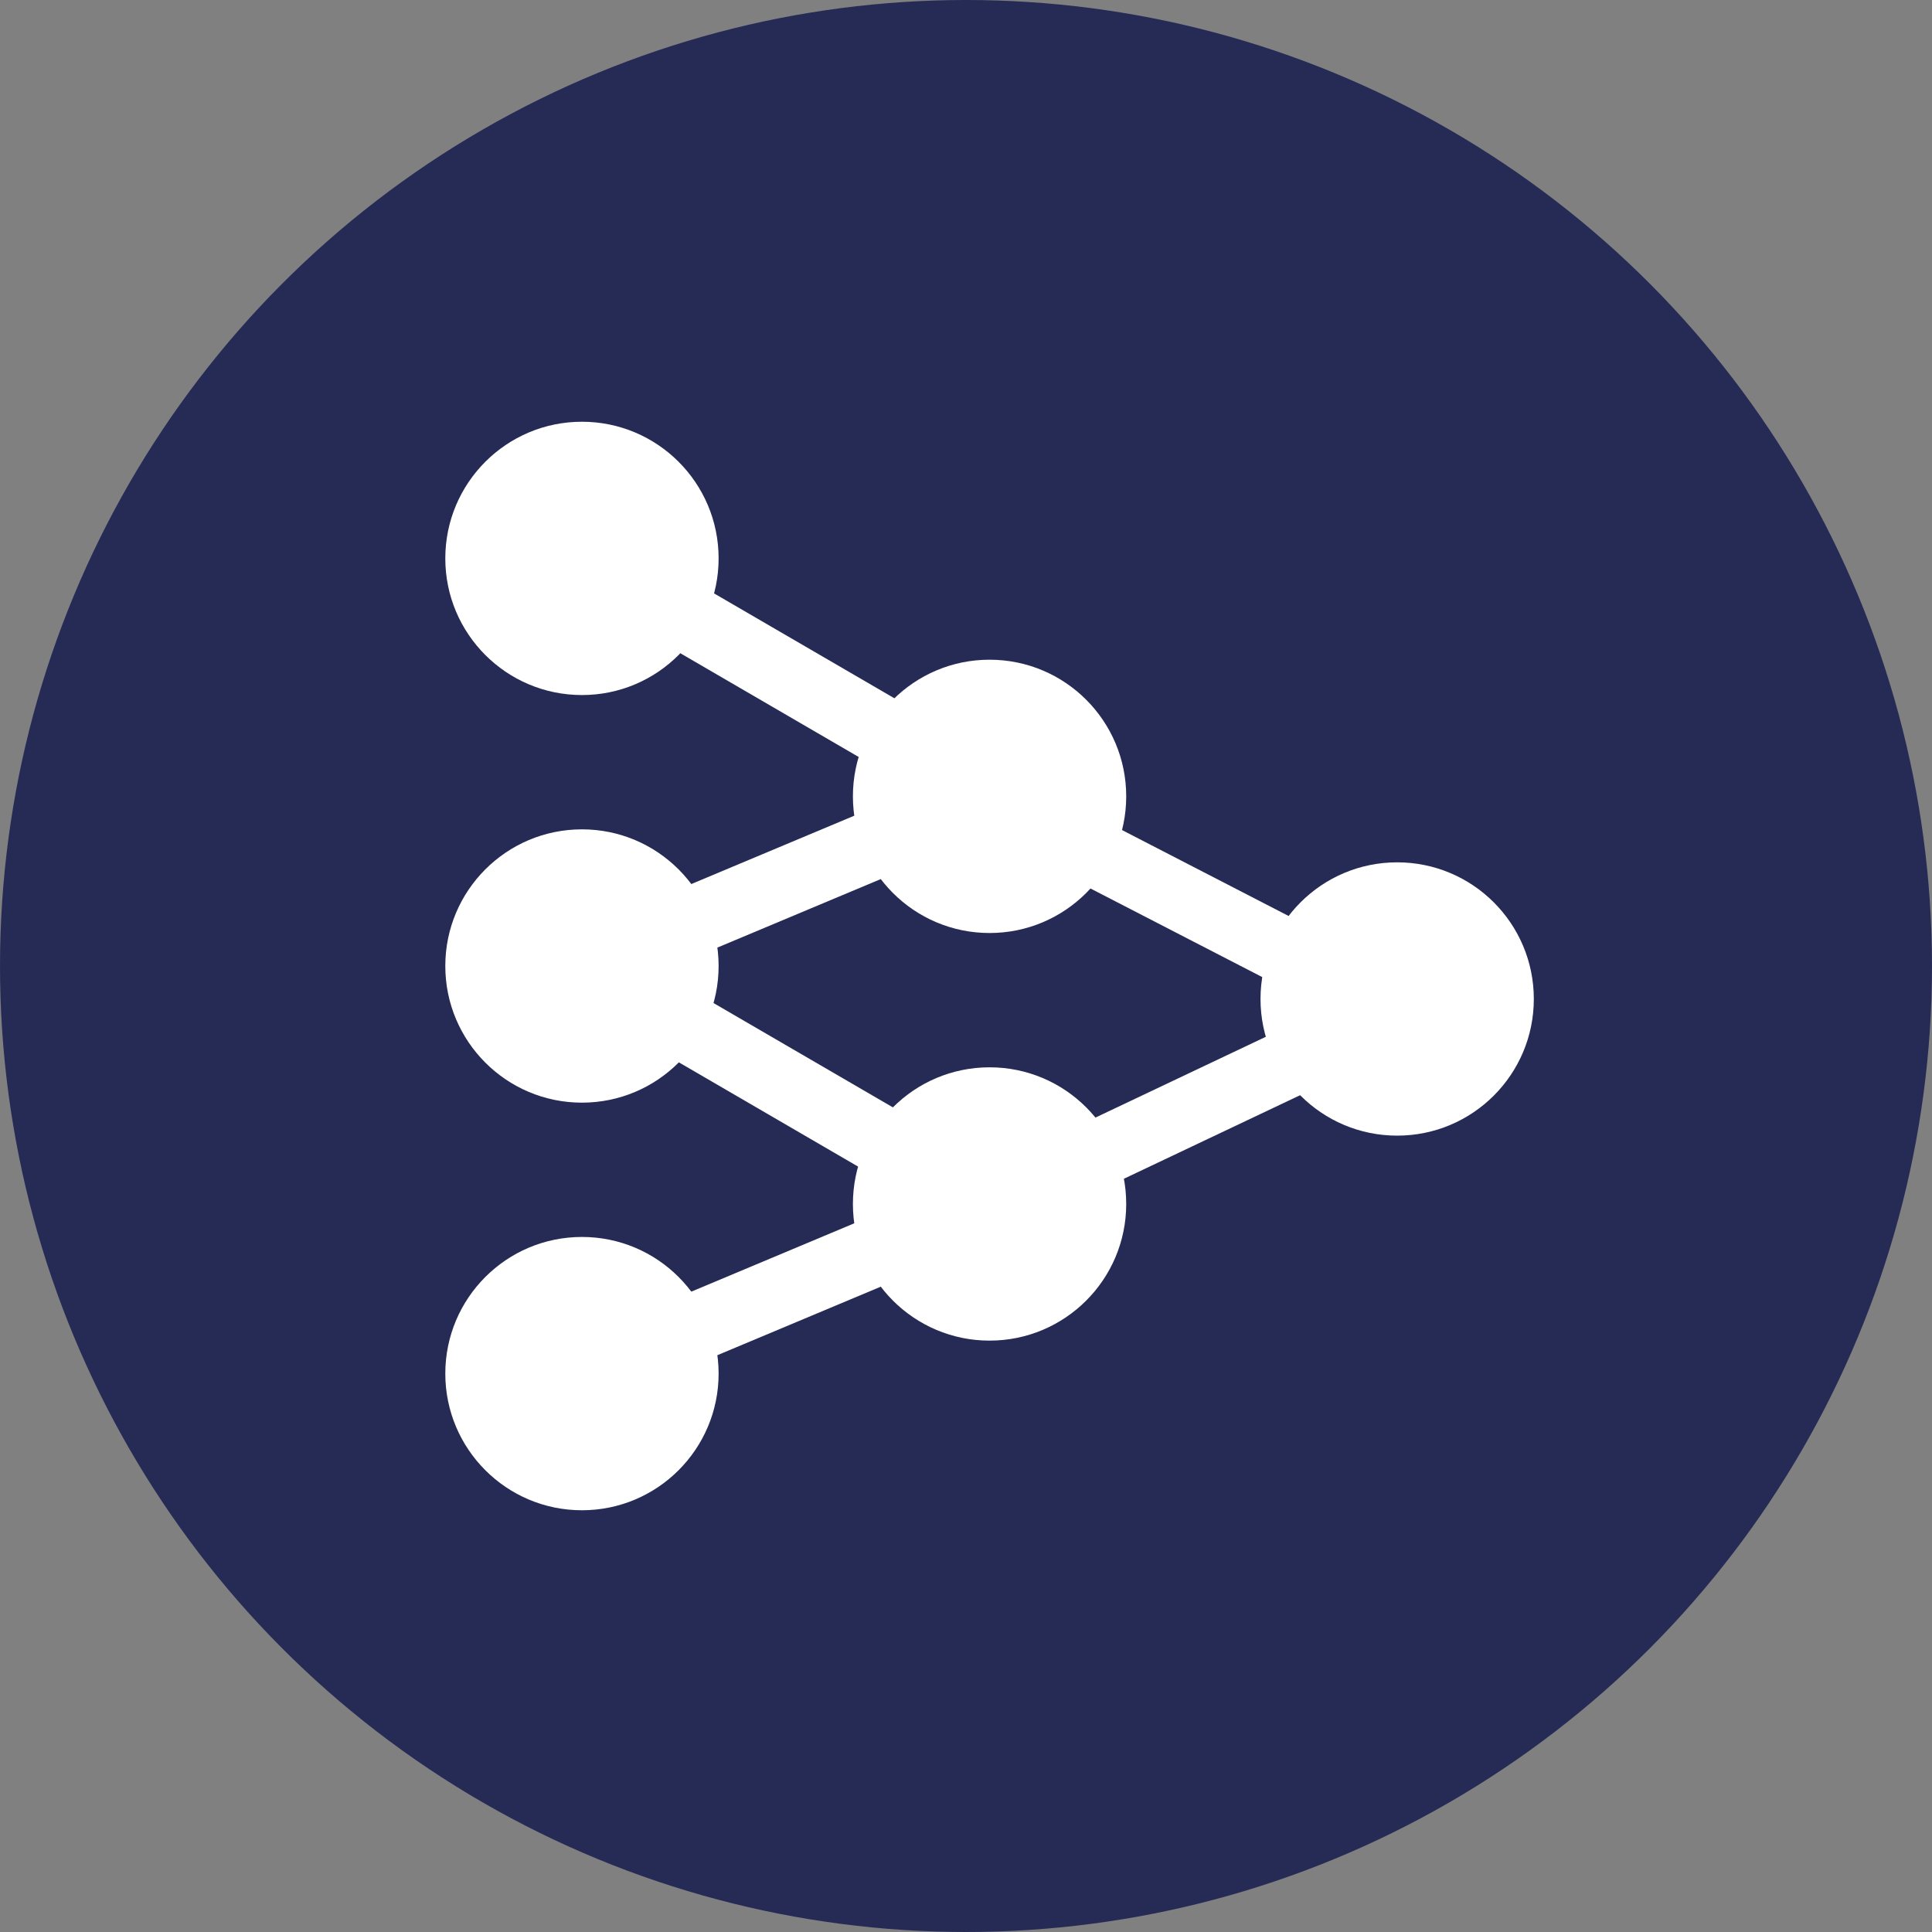
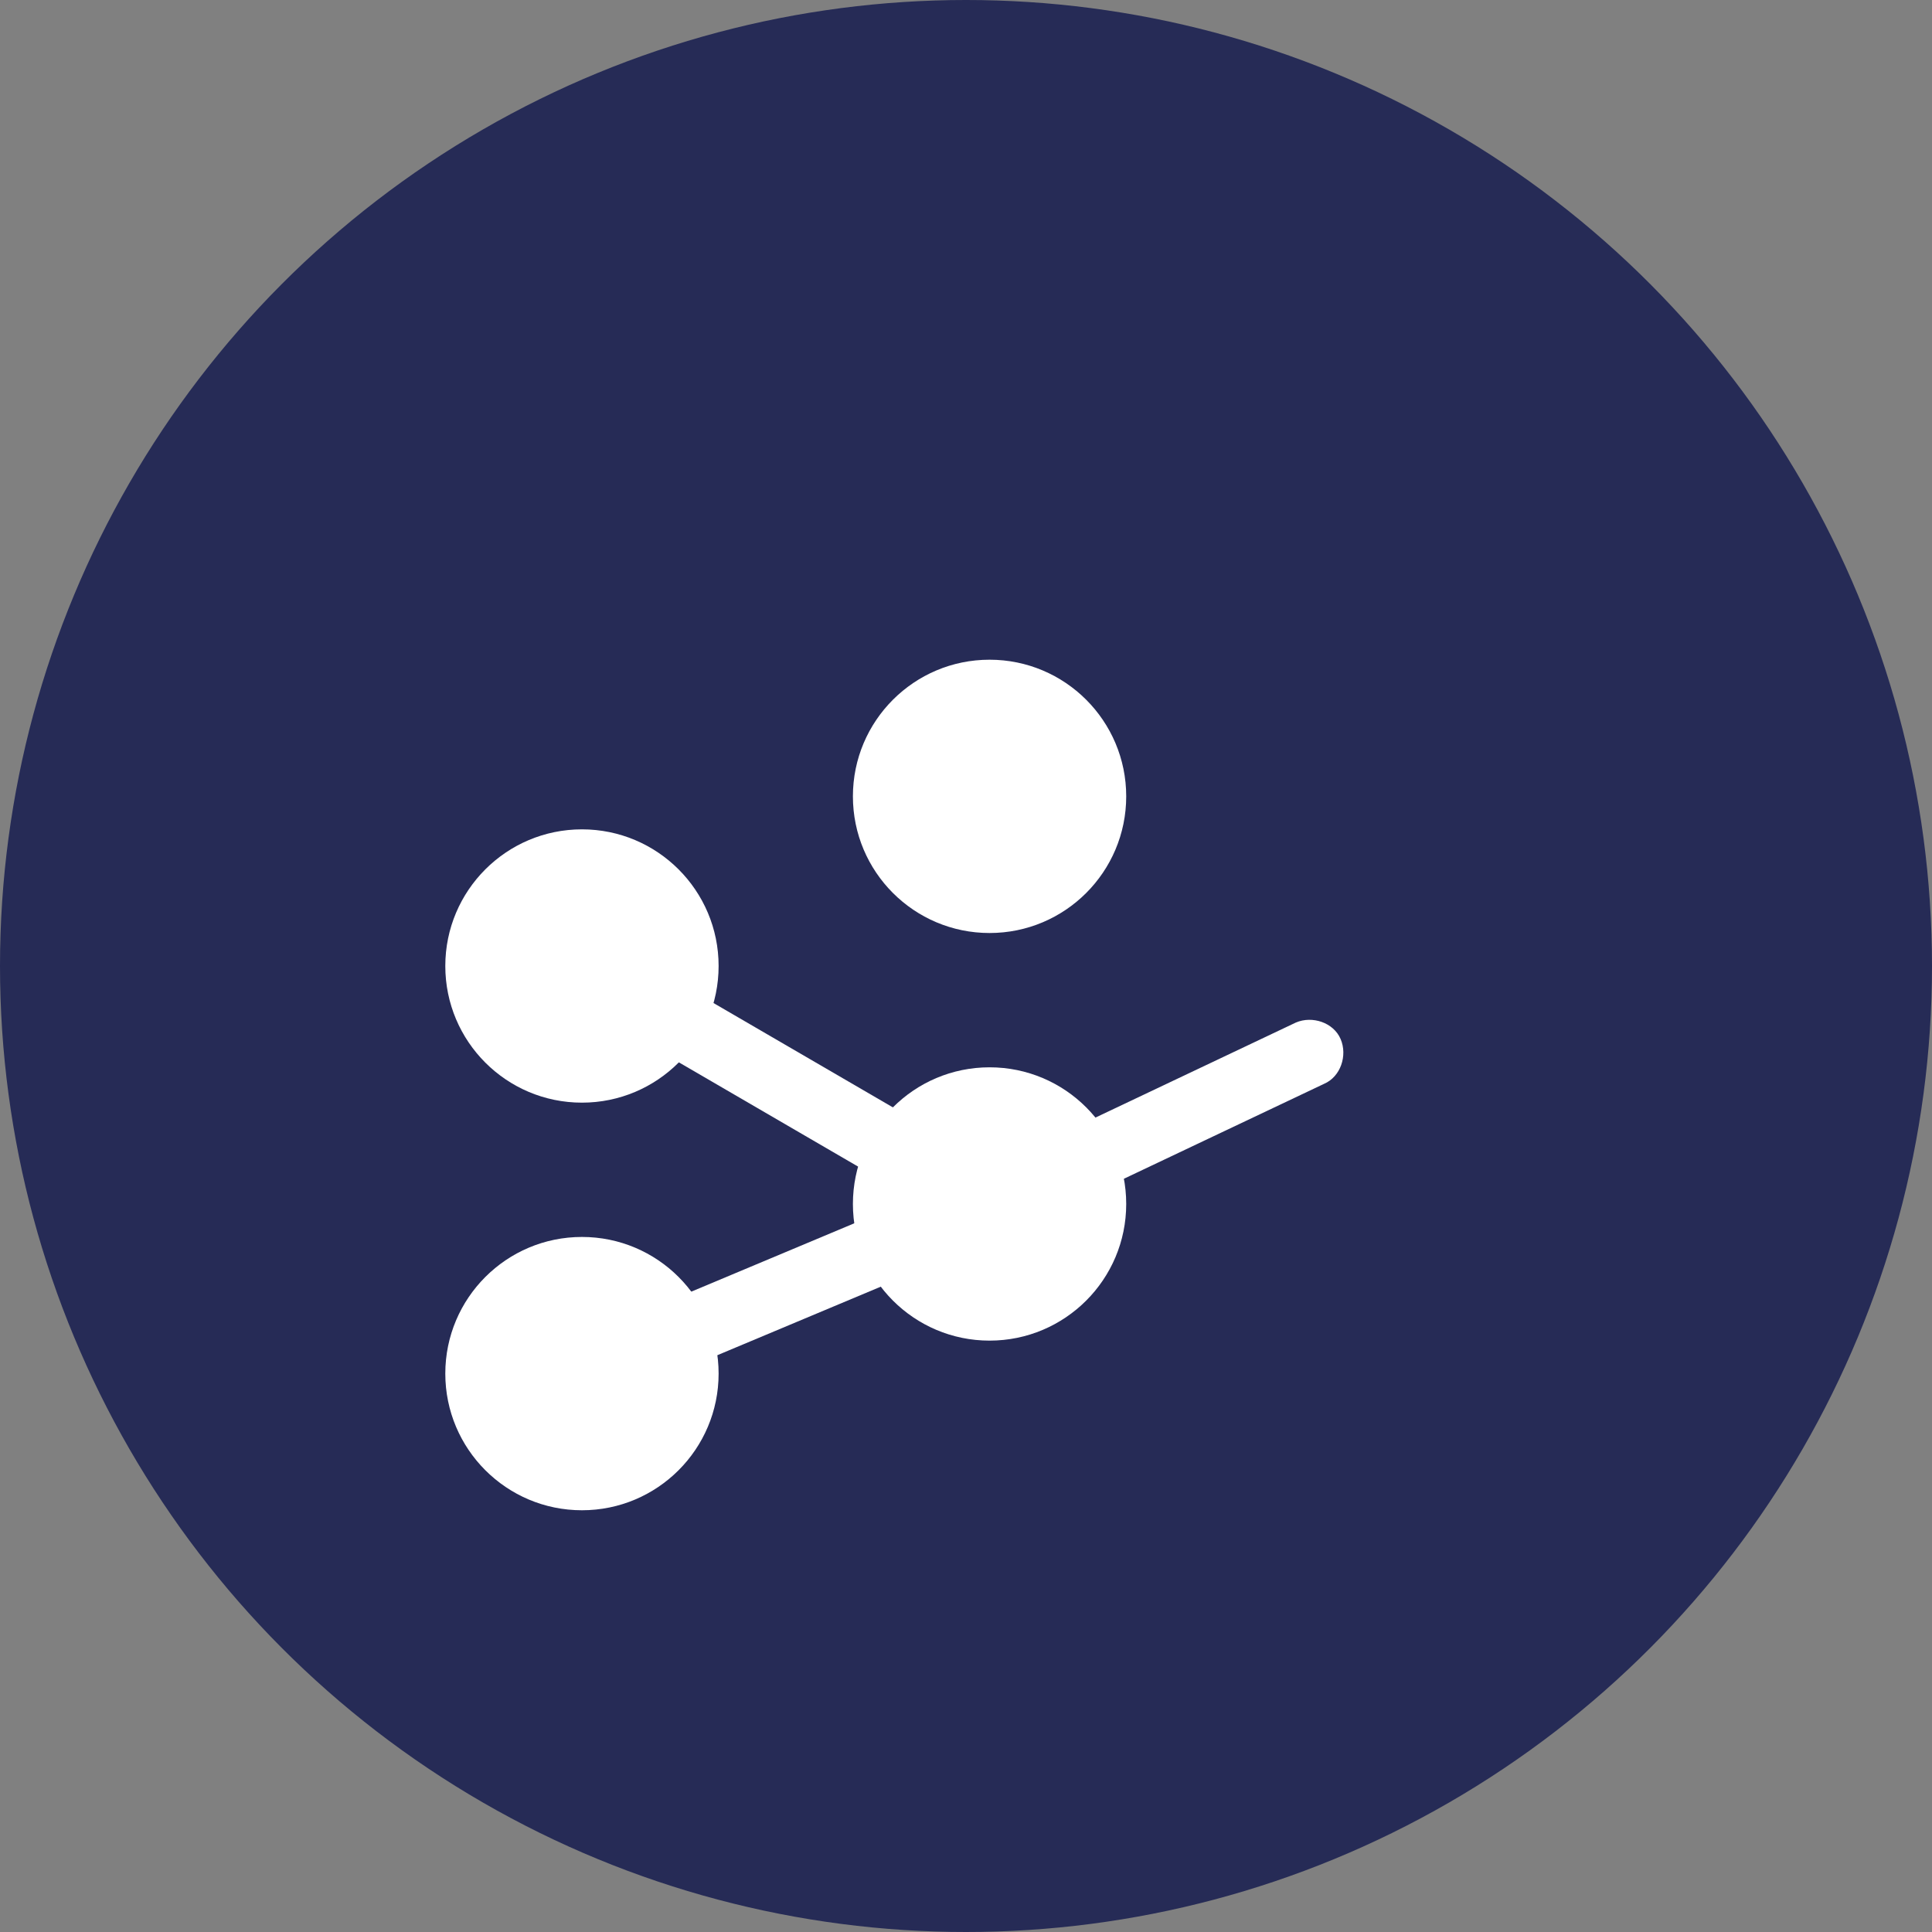
<svg xmlns="http://www.w3.org/2000/svg" data-name="Layer 1" id="Layer_1" version="1.1" viewBox="0 0 82 82">
  <rect x="0" y="0" width="82" height="82" fill="#808080" stroke="none" />
  <defs>
    <style>
      .cls-1 {
        fill: #262b56;
      }

      .cls-1, .cls-2 {
        stroke-width: 0px;
      }

      .cls-2 {
        fill: #fff;
      }
    </style>
  </defs>
  <circle class="cls-1" cx="41" cy="41" r="41" />
  <g>
-     <circle class="cls-2" cx="24.7" cy="23.7" r="5.8" />
    <circle class="cls-2" cx="42" cy="33.8" r="5.8" />
-     <circle class="cls-2" cx="59.3" cy="42.4" r="5.8" />
    <circle class="cls-2" cx="24.7" cy="41" r="5.8" />
    <circle class="cls-2" cx="42" cy="51.1" r="5.8" />
    <circle class="cls-2" cx="24.7" cy="58.3" r="5.8" />
    <path class="cls-2" d="M38.3,50.4c-.2,0-.5,0-.7-.2l-9.8-5.7c-.7-.4-.9-1.3-.5-2,.4-.7,1.3-.9,2-.5l9.8,5.7c.7.4.9,1.3.5,2-.3.5-.8.7-1.2.7h0Z" />
    <path class="cls-2" d="M28.7,58.1c-.6,0-1.1-.3-1.3-.9-.3-.7,0-1.6.8-1.9l9.3-3.9c.7-.3,1.6,0,1.9.8.3.7,0,1.6-.8,1.9l-9.3,3.9c-.2,0-.4.1-.6.1Z" />
-     <path class="cls-2" d="M28.7,40.8c-.6,0-1.1-.3-1.3-.9-.3-.7,0-1.6.8-1.9l9.3-3.9c.7-.3,1.6,0,1.9.8.3.7,0,1.6-.8,1.9l-9.3,3.9c-.2,0-.4.1-.6.1h0Z" />
-     <path class="cls-2" d="M38.3,33c-.2,0-.5,0-.7-.2l-9.8-5.7c-.7-.4-.9-1.3-.5-2,.4-.7,1.3-.9,2-.5l9.8,5.7c.7.4.9,1.3.5,2-.3.5-.8.7-1.2.7h0Z" />
-     <path class="cls-2" d="M55.3,42.2c-.2,0-.5,0-.7-.2l-9.5-4.9c-.7-.4-1-1.2-.6-1.9.4-.7,1.2-1,1.9-.6l9.5,4.9c.7.4,1,1.2.6,1.9-.3.5-.8.8-1.3.8h0Z" />
    <path class="cls-2" d="M45.9,50.7c-.5,0-1.1-.3-1.3-.8-.3-.7,0-1.6.7-1.9l9.7-4.6c.7-.3,1.6,0,1.9.7.3.7,0,1.6-.7,1.9l-9.7,4.6c-.2,0-.4.1-.6.1h0Z" />
  </g>
</svg>